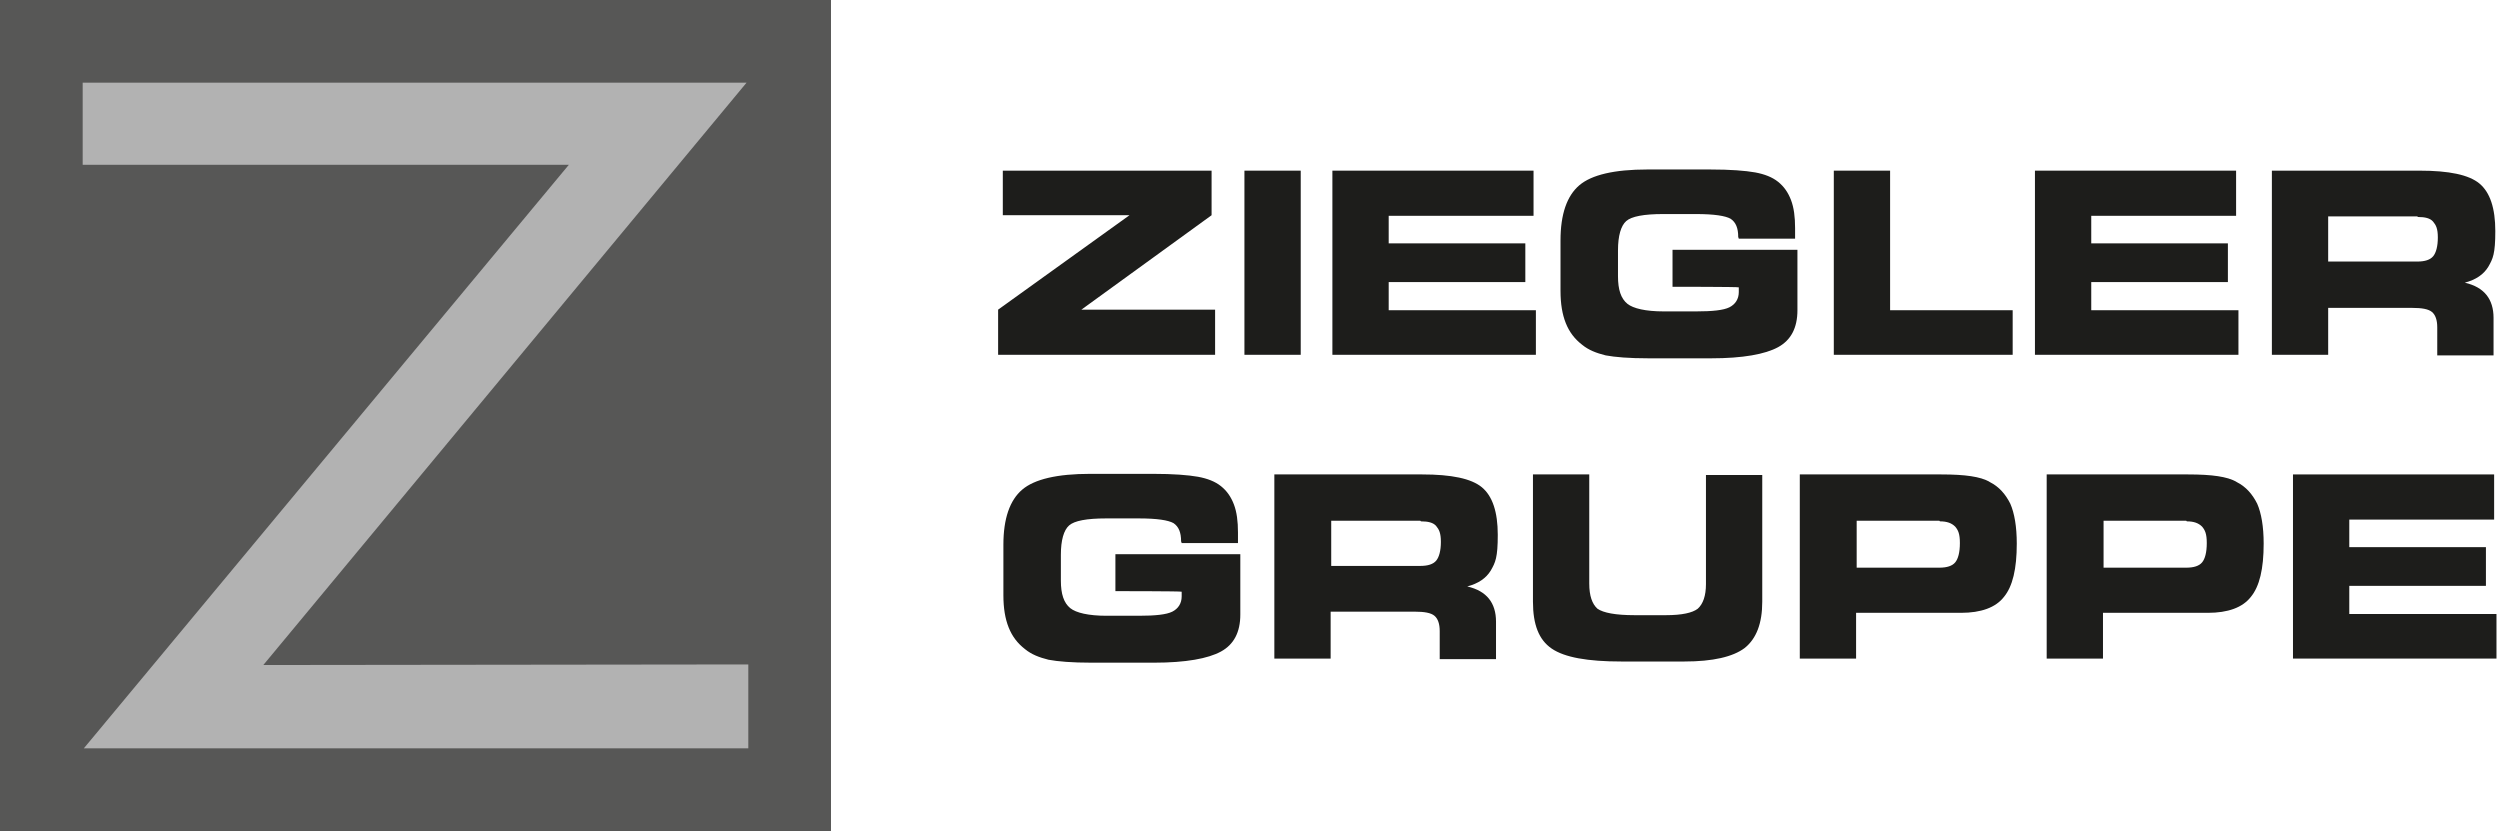
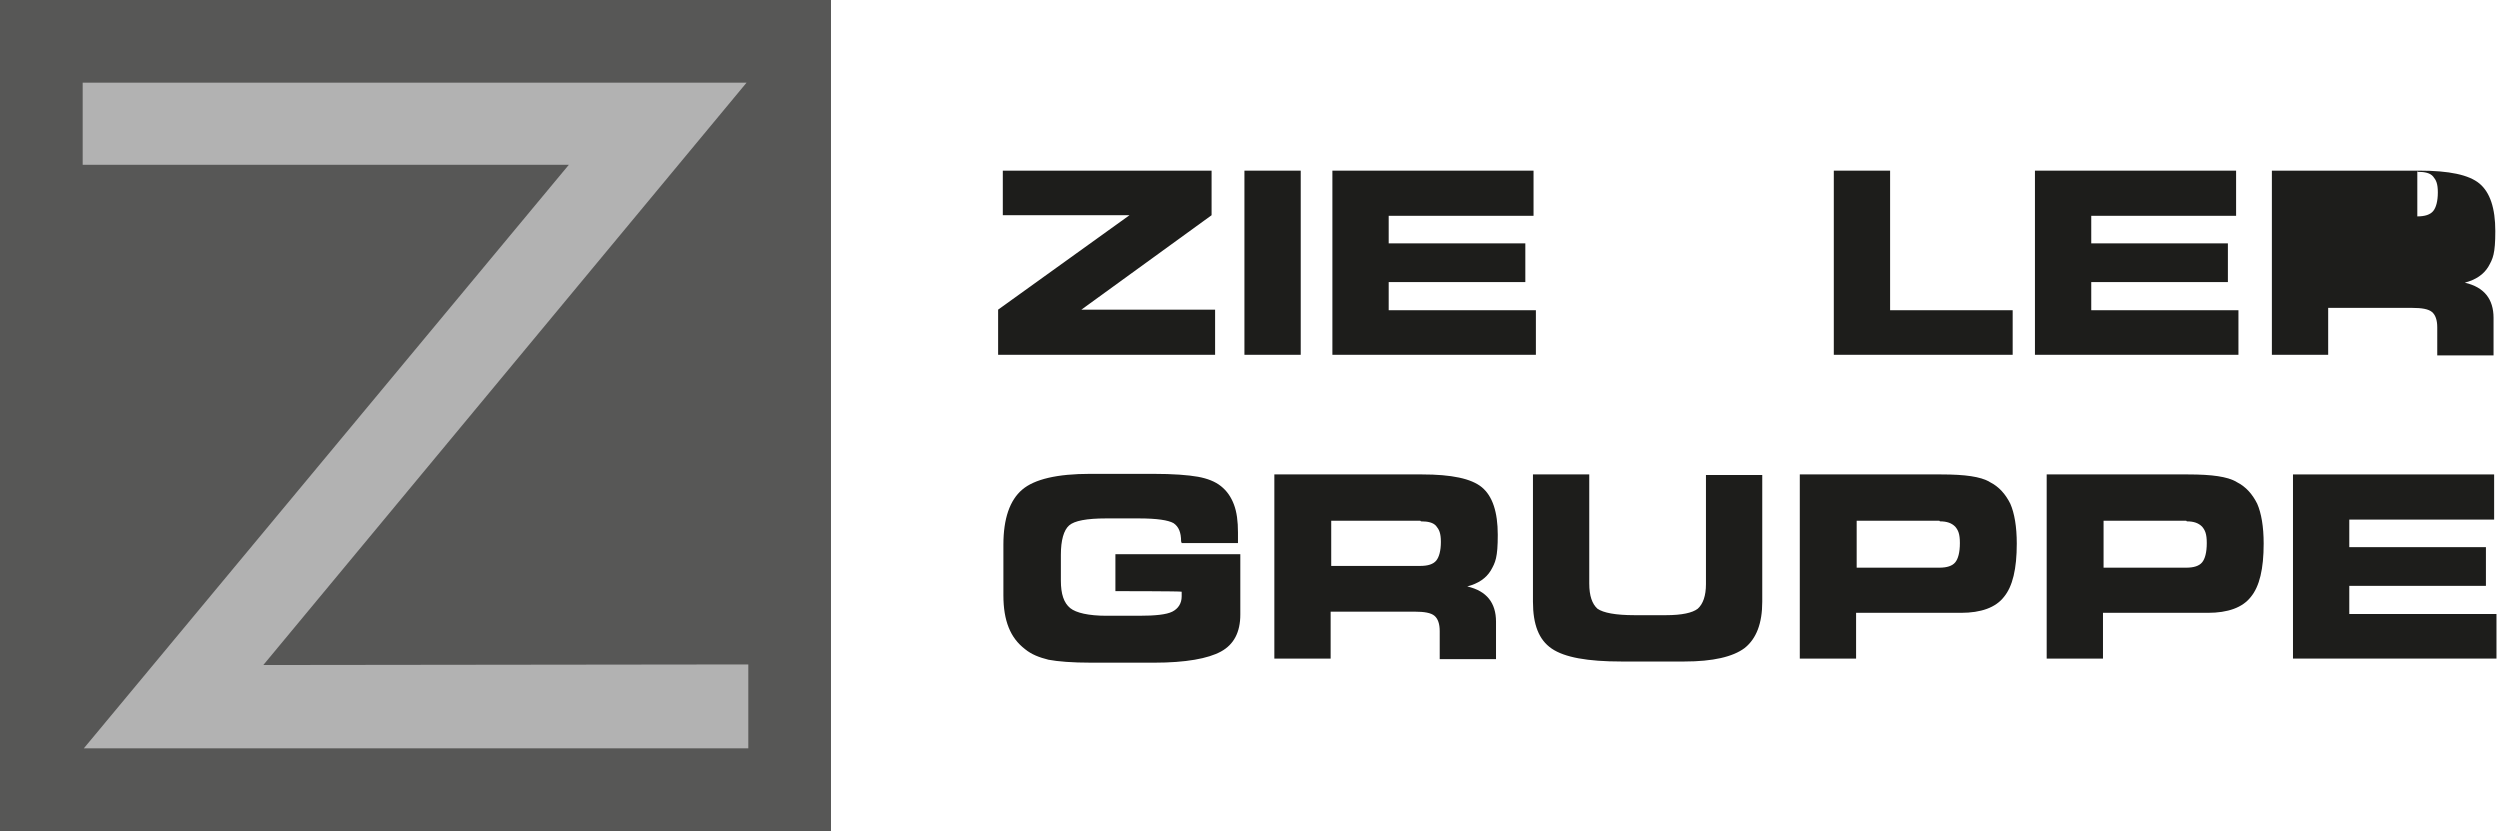
<svg xmlns="http://www.w3.org/2000/svg" id="Ebene_1" version="1.1" viewBox="0 0 426.3 141.7">
  <path d="M0,141.7h141.7V0H0v141.7Z" fill="#575756" />
  <polygon points="97 28.1 14.1 28.1 14.1 14.1 127.3 14.1 44.9 113.4 127.6 113.3 127.6 127.6 14.3 127.6 97 28.1" fill="#b2b2b2" />
  <g>
    <path d="M207.1,60.5h-36.9v-7.7l22.4-16.1h-21.6v-7.6h35.6v7.6l-22.2,16.1h22.8v7.7h-.1Z" fill="#1d1d1b" />
    <path d="M221.8,60.5h-9.6v-31.4h9.6v31.4Z" fill="#1d1d1b" />
    <path d="M261.5,36.8h-24.7v4.7h23.3v6.6h-23.3v4.8h25.1v7.6h-34.7v-31.4h34.3v7.7Z" fill="#1d1d1b" />
-     <path d="M296.4,40.4h0c0-1.5-.4-2.5-1.3-3.1-.9-.5-2.8-.8-5.9-.8h-5.6c-3.3,0-5.4.4-6.3,1.2s-1.4,2.5-1.4,5v4.4c0,2.3.5,3.8,1.6,4.7,1,.8,3.1,1.3,6.2,1.3h5.5c2.8,0,4.7-.2,5.7-.7s1.6-1.4,1.6-2.6,0-.4,0-.8h0c0-.1-11.3-.1-11.3-.1v-6.3h21.3v10.3c0,3-1.1,5.1-3.3,6.3-2.2,1.2-6,1.9-11.4,1.9h-10.7c-3.3,0-5.7-.2-7.3-.5-1.6-.4-2.9-.9-4-1.8-1.3-1-2.2-2.2-2.8-3.7-.6-1.5-.9-3.3-.9-5.5v-8.6c0-4.5,1.1-7.6,3.2-9.4,2.1-1.8,6-2.7,11.6-2.7h10.7c3.5,0,6,.2,7.7.5,1.6.3,2.9.8,3.9,1.6,1,.8,1.7,1.8,2.2,3.1s.7,2.9.7,4.8,0,.8,0,1.1v.7h-9.6l-.1-.3Z" fill="#1d1d1b" />
    <path d="M322.3,52.9h20.9v7.6h-30.5v-31.4h9.6v23.8Z" fill="#1d1d1b" />
    <path d="M381.3,36.8h-24.7v4.7h23.3v6.6h-23.3v4.8h25.1v7.6h-34.7v-31.4h34.3v7.7h0Z" fill="#1d1d1b" />
-     <path d="M412.6,29.1c5,0,8.4.7,10.2,2.2,1.8,1.5,2.7,4.2,2.7,8.1s-.4,4.7-1.2,6.1c-.8,1.3-2.1,2.2-4,2.7,1.7.4,2.9,1.1,3.7,2.1s1.2,2.3,1.2,3.9v6.4h-9.6v-4.8c0-1.2-.3-2.1-.9-2.6s-1.7-.7-3.4-.7h-14.3v8h-9.6v-31.4h25.2,0ZM412.2,36.9h-15.2v7.7h15.2c1.3,0,2.2-.3,2.7-.9s.8-1.7.8-3.2-.3-2.1-.8-2.7c-.5-.6-1.4-.8-2.6-.8l-.1-.1Z" fill="#1d1d1b" />
+     <path d="M412.6,29.1c5,0,8.4.7,10.2,2.2,1.8,1.5,2.7,4.2,2.7,8.1s-.4,4.7-1.2,6.1c-.8,1.3-2.1,2.2-4,2.7,1.7.4,2.9,1.1,3.7,2.1s1.2,2.3,1.2,3.9v6.4h-9.6v-4.8c0-1.2-.3-2.1-.9-2.6s-1.7-.7-3.4-.7h-14.3v8h-9.6v-31.4h25.2,0ZM412.2,36.9h-15.2h15.2c1.3,0,2.2-.3,2.7-.9s.8-1.7.8-3.2-.3-2.1-.8-2.7c-.5-.6-1.4-.8-2.6-.8l-.1-.1Z" fill="#1d1d1b" />
    <path d="M201.4,92.3h0c0-1.5-.4-2.5-1.3-3.1-.9-.5-2.8-.8-5.9-.8h-5.6c-3.3,0-5.4.4-6.3,1.2-.9.8-1.4,2.5-1.4,5v4.4c0,2.3.5,3.8,1.6,4.7,1,.8,3.1,1.3,6.2,1.3h5.5c2.8,0,4.7-.2,5.7-.7s1.6-1.4,1.6-2.6,0-.4,0-.8h0c0-.1-11.3-.1-11.3-.1v-6.3h21.3v10.3c0,3-1.1,5.1-3.3,6.3s-6,1.9-11.4,1.9h-10.7c-3.3,0-5.7-.2-7.3-.5-1.6-.4-2.9-.9-4-1.8-1.3-1-2.2-2.2-2.8-3.7s-.9-3.3-.9-5.5v-8.6c0-4.5,1.1-7.6,3.2-9.4s6-2.7,11.6-2.7h10.7c3.5,0,6,.2,7.7.5,1.6.3,2.9.8,3.9,1.6,1,.8,1.7,1.8,2.2,3.1.5,1.3.7,2.9.7,4.8s0,.8,0,1.1v.7h-9.6l-.1-.3Z" fill="#1d1d1b" />
    <path d="M242.5,80.9c5,0,8.4.7,10.2,2.2s2.7,4.2,2.7,8.1-.4,4.7-1.2,6.1c-.8,1.3-2.1,2.2-4,2.7,1.7.4,2.9,1.1,3.7,2.1s1.2,2.3,1.2,3.9v6.4h-9.6v-4.8c0-1.2-.3-2.1-.9-2.6s-1.7-.7-3.4-.7h-14.3v8h-9.6v-31.4h25.2ZM242.2,88.8h-15.2v7.7h15.2c1.3,0,2.2-.3,2.7-.9s.8-1.7.8-3.2-.3-2.1-.8-2.7-1.4-.8-2.6-.8l-.1-.1Z" fill="#1d1d1b" />
    <path d="M261.4,80.9h9.6v18.6c0,2.1.5,3.5,1.4,4.3,1,.7,3.1,1.1,6.3,1.1h5.4c2.7,0,4.5-.4,5.4-1.1.9-.8,1.4-2.2,1.4-4.2v-18.6h9.6v21.6c0,3.7-1,6.3-3,7.9-2,1.5-5.4,2.3-10.3,2.3h-10.7c-5.8,0-9.7-.7-11.9-2.2s-3.2-4.1-3.2-8v-21.7Z" fill="#1d1d1b" />
    <path d="M331,80.9c2.1,0,3.8.1,5.1.3,1.3.2,2.4.5,3.2,1,1.6.8,2.7,2.1,3.5,3.7.7,1.6,1.1,3.9,1.1,6.8,0,4.3-.7,7.3-2.2,9.1-1.4,1.8-3.9,2.7-7.3,2.7h-17.9v7.8h-9.6v-31.4h24.1,0ZM330.7,88.8h-14.1v8h14.1c1.3,0,2.2-.3,2.7-.9s.8-1.7.8-3.3-.3-2.2-.8-2.8c-.6-.6-1.4-.9-2.6-.9l-.1-.1Z" fill="#1d1d1b" />
    <path d="M373.1,80.9c2.1,0,3.8.1,5.1.3,1.3.2,2.4.5,3.2,1,1.6.8,2.7,2.1,3.5,3.7.7,1.6,1.1,3.9,1.1,6.8,0,4.3-.7,7.3-2.2,9.1-1.4,1.8-3.9,2.7-7.3,2.7h-17.9v7.8h-9.6v-31.4h24.1,0ZM372.8,88.8h-14.1v8h14.1c1.3,0,2.2-.3,2.7-.9s.8-1.7.8-3.3-.3-2.2-.8-2.8c-.6-.6-1.4-.9-2.6-.9l-.1-.1Z" fill="#1d1d1b" />
    <path d="M425.3,88.6h-24.7v4.7h23.3v6.6h-23.3v4.8h25.1v7.6h-34.7v-31.4h34.3v7.7h0Z" fill="#1d1d1b" />
  </g>
</svg>